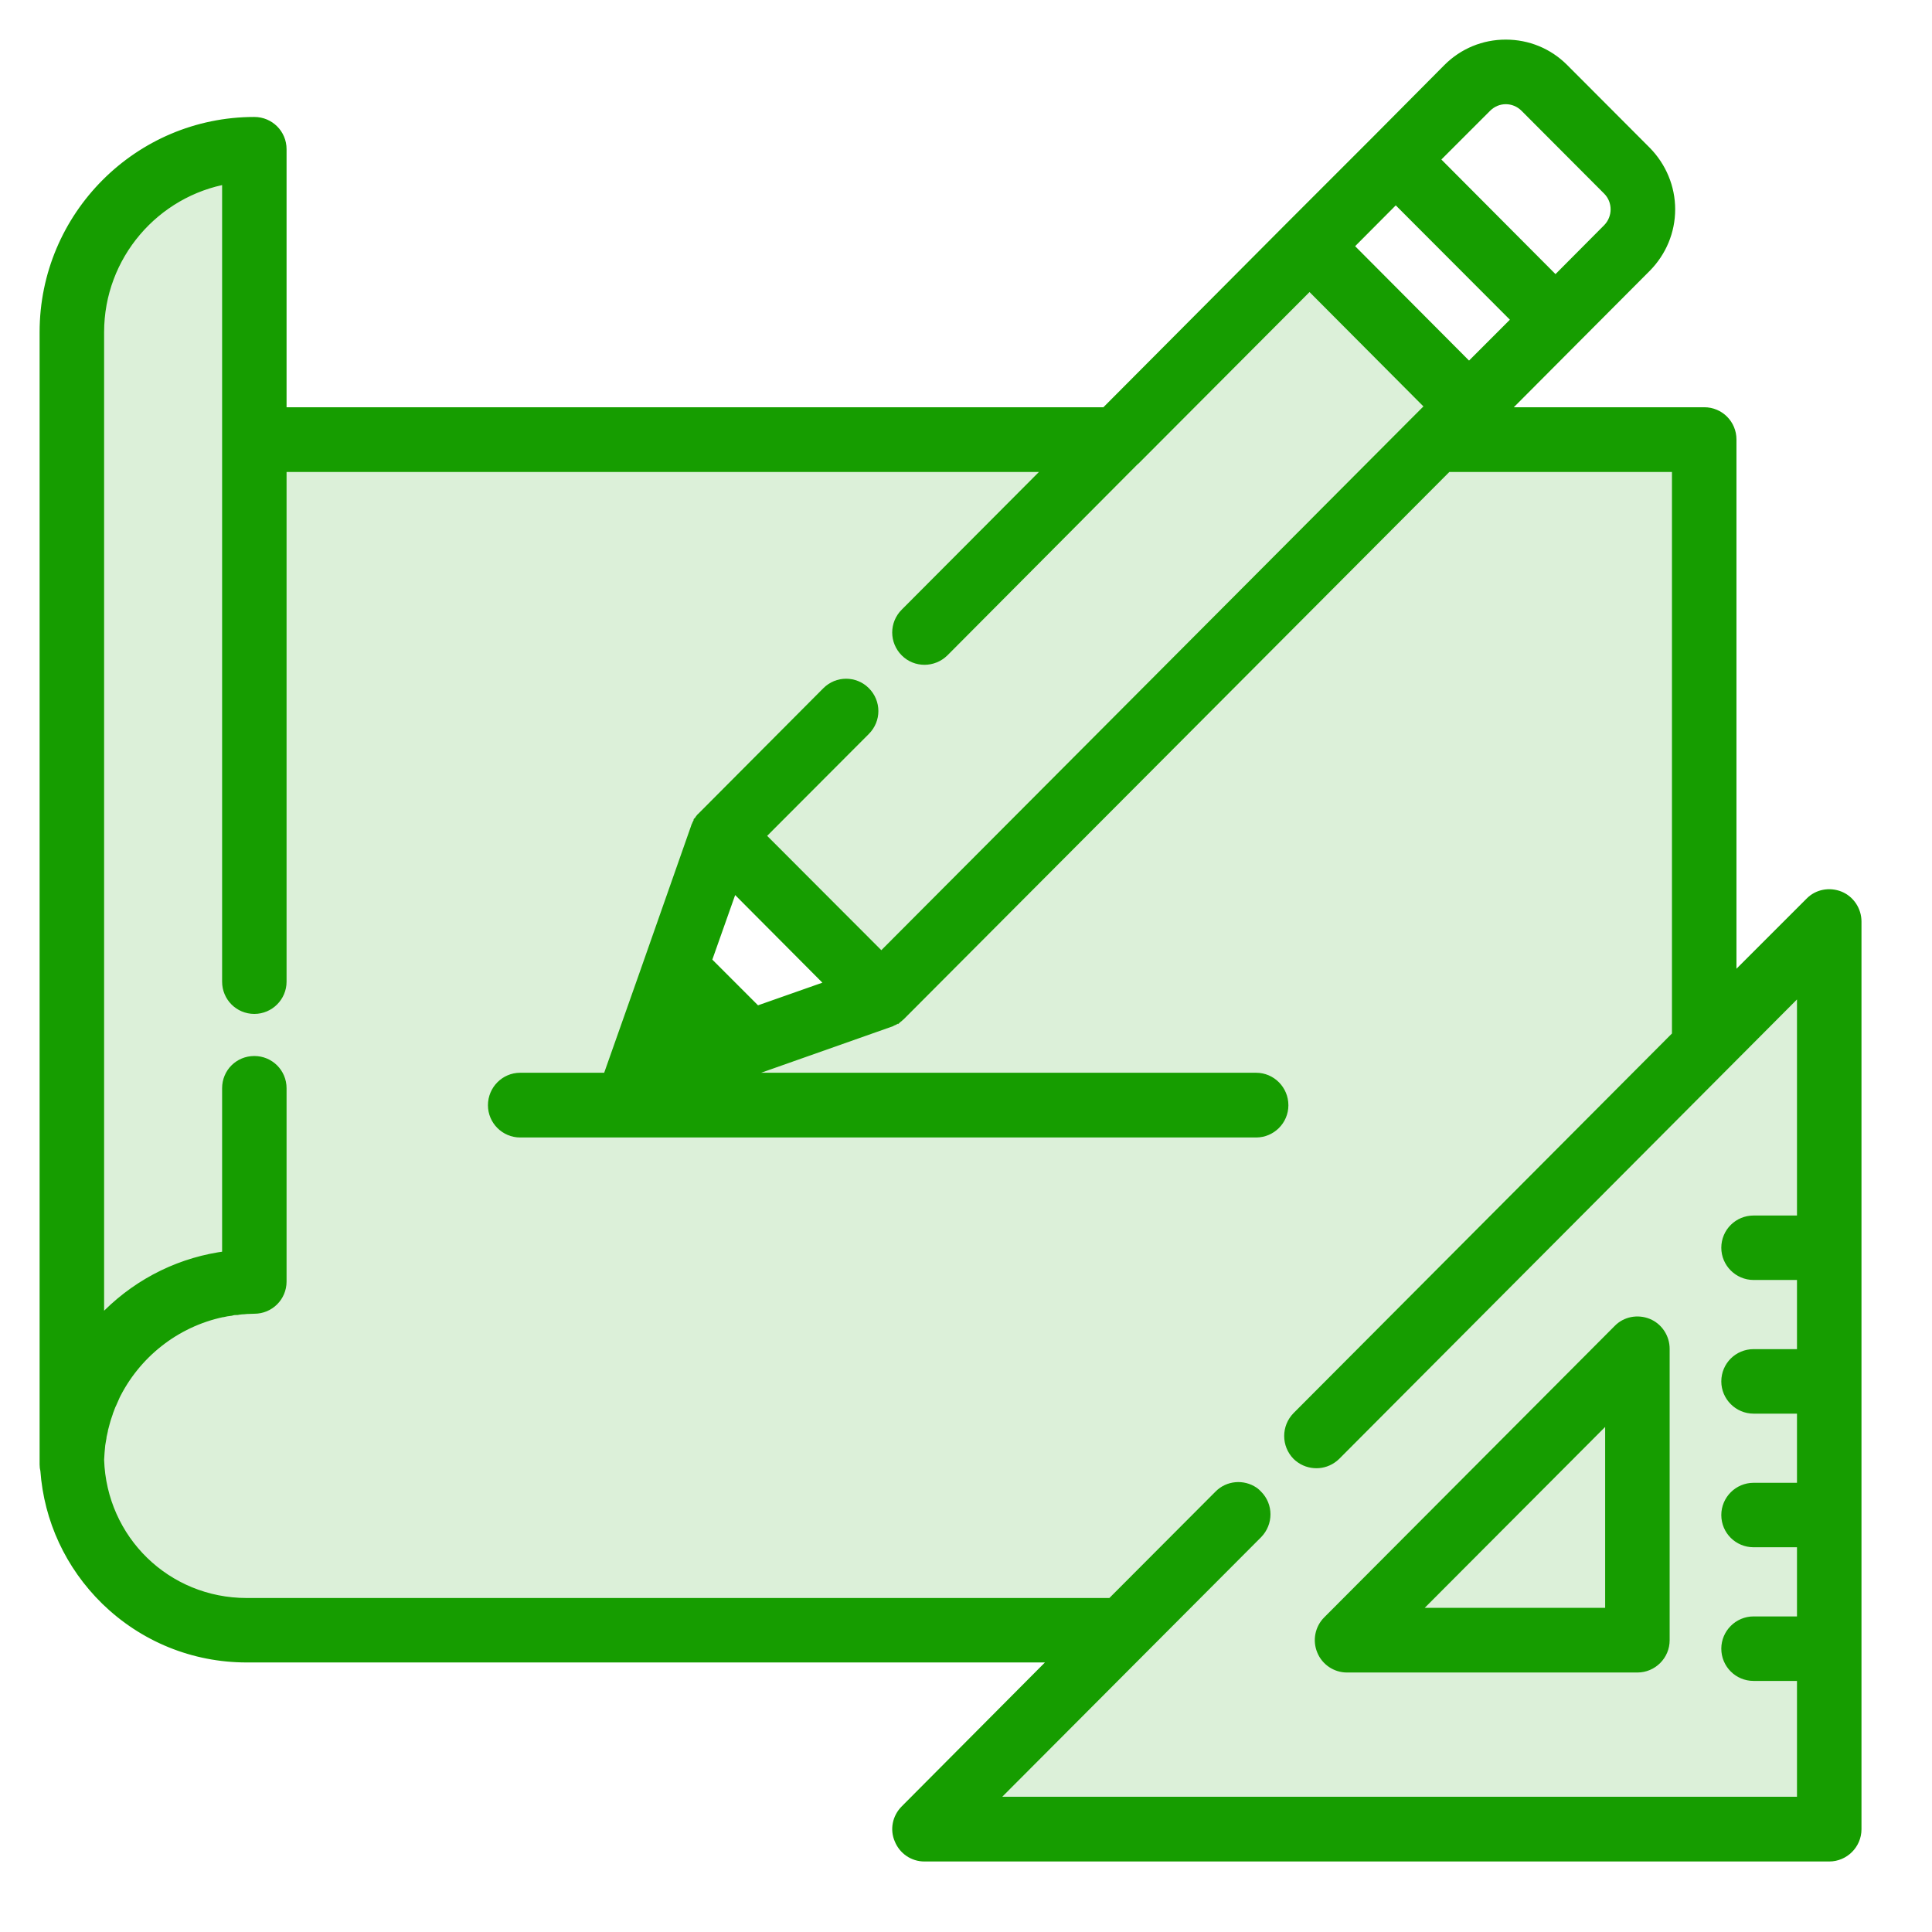
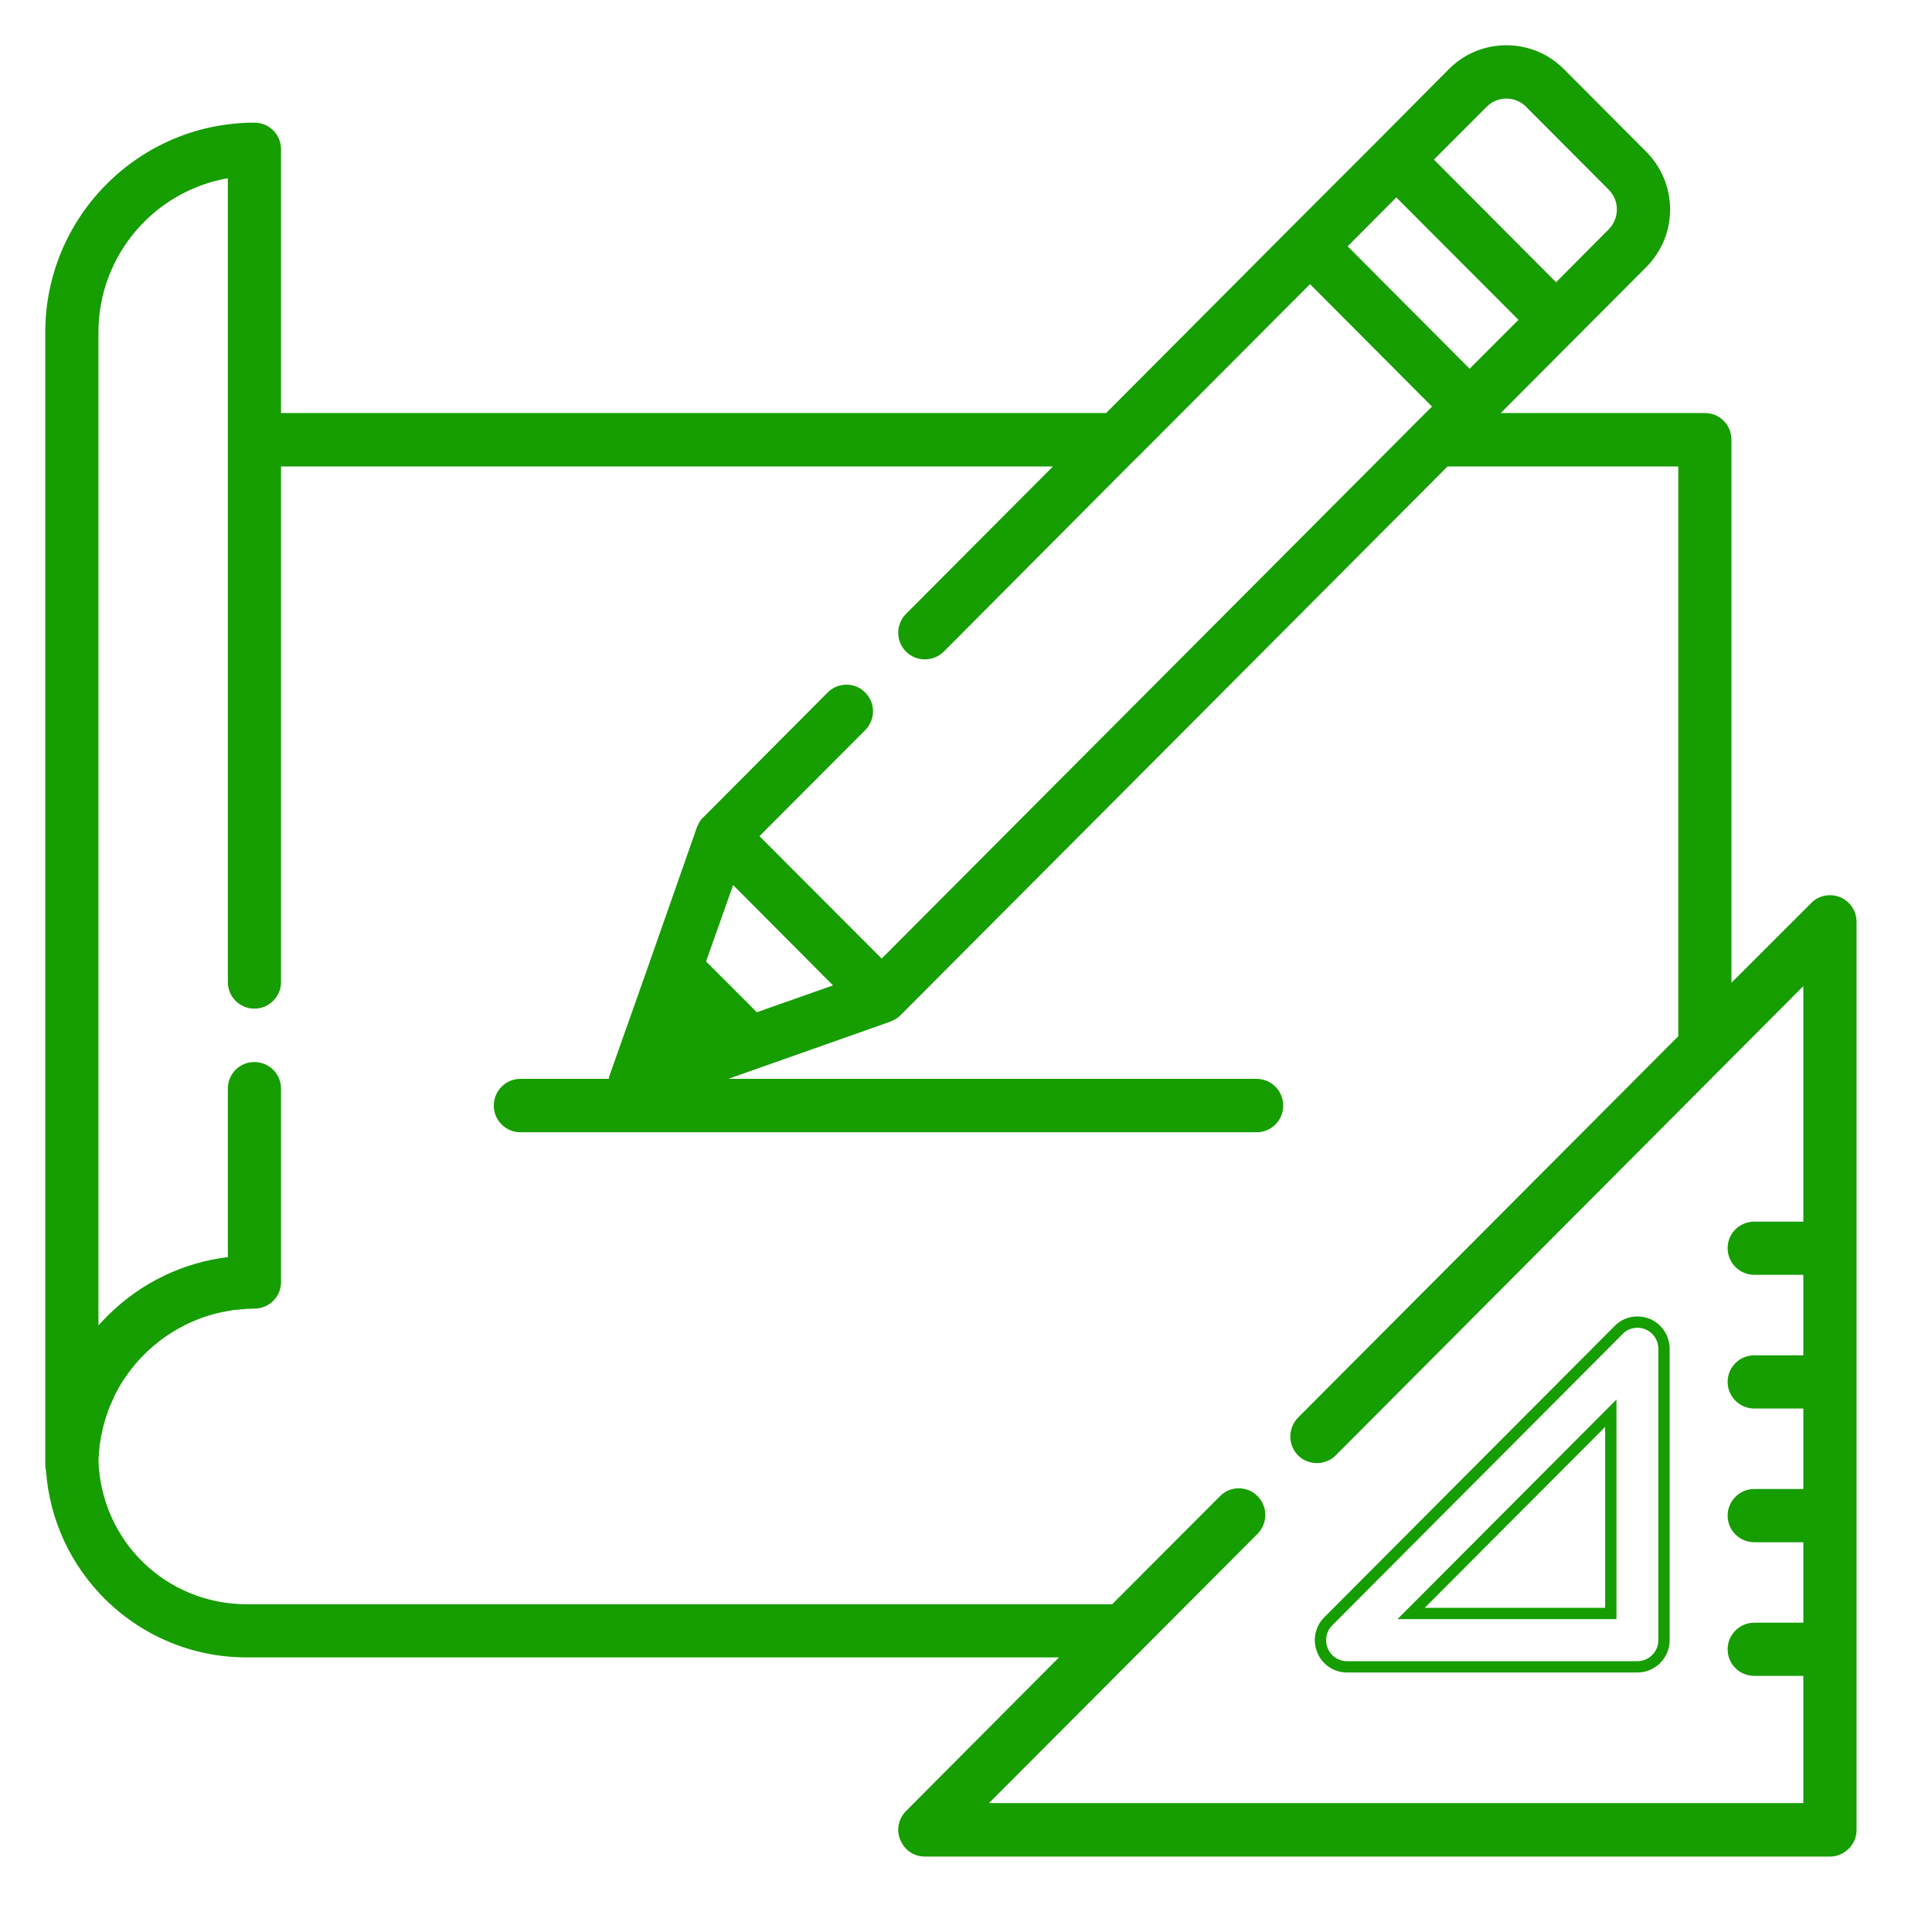
<svg xmlns="http://www.w3.org/2000/svg" width="42" zoomAndPan="magnify" viewBox="0 0 31.5 31.5" height="42" preserveAspectRatio="xMidYMid meet" version="1.0">
  <defs>
    <filter x="0%" y="0%" width="100%" height="100%" id="e54d9ed7ae">
      <feColorMatrix values="0 0 0 0 1 0 0 0 0 1 0 0 0 0 1 0 0 0 1 0" color-interpolation-filters="sRGB" />
    </filter>
    <clipPath id="898db7ea80">
-       <path d="M 0 0 L 31.008 0 L 31.008 31 L 0 31 Z M 0 0 " clip-rule="nonzero" />
-     </clipPath>
+       </clipPath>
    <mask id="055bbd20c6">
      <g filter="url(#e54d9ed7ae)">
        <rect x="-3.15" width="37.8" fill="#000000" y="-3.15" height="37.8" fill-opacity="0.15" />
      </g>
    </mask>
    <clipPath id="9f30a6c379">
      <path d="M 0.707 0.707 L 31 0.707 L 31 30.477 L 0.707 30.477 Z M 0.707 0.707 " clip-rule="nonzero" />
    </clipPath>
    <clipPath id="cd68ba82c7">
      <path d="M 30.004 14.629 C 29.84 14.562 29.652 14.598 29.531 14.723 L 28.23 16.023 L 28.23 7.168 C 28.23 6.93 28.039 6.734 27.797 6.734 L 24.469 6.734 L 25.676 5.523 L 26.844 4.352 C 27.09 4.102 27.23 3.77 27.23 3.414 C 27.23 3.062 27.09 2.727 26.844 2.477 L 25.496 1.125 C 25.246 0.875 24.914 0.738 24.559 0.738 C 24.207 0.738 23.875 0.875 23.625 1.125 L 22.461 2.297 L 21.051 3.707 L 18.035 6.734 L 4.582 6.734 L 4.582 2.434 C 4.582 2.191 4.387 2 4.148 2 C 2.27 2 0.738 3.531 0.738 5.418 L 0.738 23.887 C 0.738 23.918 0.742 23.949 0.75 23.98 C 0.809 24.781 1.152 25.523 1.73 26.09 C 2.348 26.691 3.16 27.023 4.023 27.023 L 17.266 27.023 L 14.773 29.527 C 14.648 29.652 14.609 29.84 14.68 30 C 14.746 30.164 14.902 30.27 15.078 30.27 L 29.836 30.27 C 30.074 30.27 30.27 30.074 30.27 29.836 L 30.27 15.031 C 30.27 14.855 30.164 14.695 30.004 14.629 Z M 24.238 1.742 C 24.418 1.562 24.703 1.562 24.883 1.742 L 26.23 3.094 C 26.406 3.27 26.406 3.559 26.23 3.738 L 25.371 4.602 L 23.379 2.602 Z M 22.766 3.219 L 24.758 5.215 L 23.961 6.012 L 21.973 4.016 Z M 13.582 16.066 L 12.34 16.504 L 11.512 15.676 L 11.953 14.43 Z M 26.453 22.273 L 22.273 26.453 C 22.227 26.5 22.262 26.578 22.328 26.578 L 26.578 26.578 L 26.578 22.328 C 26.578 22.262 26.5 22.227 26.453 22.273 Z M 11.812 13.656 L 14.395 16.242 L 23.992 6.645 L 21.41 4.059 Z M 11.812 13.656 " clip-rule="evenodd" />
    </clipPath>
    <clipPath id="a4abd43f16">
      <rect x="0" width="32" y="0" height="31" />
    </clipPath>
    <clipPath id="0c37cac10f">
      <path d="M 21 21 L 28 21 L 28 28 L 21 28 Z M 21 21 " clip-rule="nonzero" />
    </clipPath>
    <clipPath id="b668e7ec80">
      <path d="M 26.875 21.598 C 26.711 21.531 26.523 21.566 26.402 21.691 L 21.664 26.445 C 21.539 26.57 21.504 26.758 21.57 26.918 C 21.637 27.082 21.797 27.188 21.969 27.188 L 26.707 27.188 C 26.945 27.188 27.141 26.992 27.141 26.754 L 27.141 22 C 27.141 21.824 27.035 21.664 26.875 21.598 Z M 23.016 26.316 L 26.273 23.051 L 26.273 26.316 Z M 23.016 26.316 " clip-rule="nonzero" />
    </clipPath>
    <clipPath id="71ae4a1476">
      <path d="M 0 0 L 31 0 L 31 31 L 0 31 Z M 0 0 " clip-rule="nonzero" />
    </clipPath>
    <clipPath id="f36ba5b685">
      <path d="M 30.004 14.629 C 29.84 14.562 29.652 14.598 29.531 14.723 L 28.23 16.023 L 28.23 7.168 C 28.23 6.93 28.039 6.734 27.797 6.734 L 24.469 6.734 L 25.676 5.523 L 26.844 4.352 C 27.09 4.102 27.23 3.77 27.23 3.414 C 27.23 3.062 27.09 2.727 26.844 2.477 L 25.496 1.125 C 25.246 0.875 24.914 0.738 24.559 0.738 C 24.207 0.738 23.875 0.875 23.625 1.125 L 22.461 2.297 L 21.051 3.707 L 18.035 6.734 L 4.582 6.734 L 4.582 2.434 C 4.582 2.191 4.387 2 4.148 2 C 2.27 2 0.738 3.531 0.738 5.418 L 0.738 23.887 C 0.738 23.918 0.742 23.949 0.75 23.98 C 0.809 24.781 1.152 25.523 1.73 26.09 C 2.348 26.691 3.16 27.023 4.023 27.023 L 17.266 27.023 L 14.773 29.527 C 14.648 29.652 14.609 29.84 14.68 30 C 14.746 30.164 14.902 30.27 15.078 30.27 L 29.836 30.27 C 30.074 30.27 30.27 30.074 30.27 29.836 L 30.27 15.031 C 30.27 14.855 30.164 14.695 30.004 14.629 Z M 24.238 1.742 C 24.418 1.562 24.703 1.562 24.883 1.742 L 26.23 3.094 C 26.406 3.27 26.406 3.559 26.23 3.738 L 25.371 4.602 L 23.379 2.602 Z M 22.766 3.219 L 24.758 5.215 L 23.961 6.012 L 21.973 4.016 Z M 29.402 19.918 L 28.602 19.918 C 28.363 19.918 28.168 20.109 28.168 20.352 C 28.168 20.59 28.363 20.785 28.602 20.785 L 29.402 20.785 L 29.402 22.098 L 28.602 22.098 C 28.363 22.098 28.168 22.289 28.168 22.531 C 28.168 22.77 28.363 22.965 28.602 22.965 L 29.402 22.965 L 29.402 24.277 L 28.602 24.277 C 28.363 24.277 28.168 24.473 28.168 24.711 C 28.168 24.953 28.363 25.145 28.602 25.145 L 29.402 25.145 L 29.402 26.457 L 28.602 26.457 C 28.363 26.457 28.168 26.652 28.168 26.891 C 28.168 27.133 28.363 27.324 28.602 27.324 L 29.402 27.324 L 29.402 29.398 L 16.125 29.398 L 20.504 25.008 C 20.672 24.836 20.672 24.562 20.504 24.395 C 20.484 24.375 20.465 24.355 20.441 24.34 C 20.273 24.227 20.039 24.242 19.891 24.395 L 18.133 26.156 L 4.023 26.156 C 2.707 26.156 1.648 25.125 1.605 23.809 C 1.609 23.727 1.617 23.645 1.625 23.562 C 1.633 23.523 1.637 23.484 1.645 23.445 C 1.645 23.441 1.645 23.438 1.645 23.434 C 1.652 23.398 1.66 23.367 1.668 23.332 C 1.668 23.324 1.672 23.312 1.672 23.305 C 1.68 23.277 1.688 23.246 1.695 23.219 C 1.699 23.203 1.703 23.188 1.707 23.176 C 1.715 23.152 1.719 23.129 1.727 23.109 C 1.734 23.086 1.742 23.066 1.75 23.043 C 1.754 23.027 1.758 23.012 1.766 22.996 C 1.777 22.969 1.785 22.941 1.797 22.914 C 1.801 22.906 1.805 22.898 1.809 22.891 C 1.824 22.855 1.84 22.82 1.855 22.785 C 1.855 22.785 1.855 22.785 1.855 22.781 C 2.195 22.078 2.848 21.555 3.629 21.391 C 3.633 21.391 3.637 21.391 3.637 21.391 C 3.672 21.383 3.711 21.375 3.746 21.371 C 3.75 21.367 3.758 21.367 3.766 21.367 C 3.797 21.359 3.828 21.355 3.863 21.355 C 3.871 21.352 3.883 21.352 3.891 21.352 C 3.922 21.348 3.957 21.344 3.988 21.344 C 4 21.344 4.008 21.34 4.02 21.34 C 4.062 21.34 4.105 21.336 4.148 21.336 C 4.387 21.336 4.582 21.145 4.582 20.902 L 4.582 17.75 C 4.582 17.508 4.387 17.316 4.148 17.316 C 3.906 17.316 3.715 17.508 3.715 17.75 L 3.715 20.496 C 2.98 20.586 2.301 20.914 1.766 21.441 C 1.711 21.496 1.656 21.555 1.605 21.609 L 1.605 5.418 C 1.605 4.16 2.52 3.113 3.715 2.906 L 3.715 16.012 C 3.715 16.25 3.906 16.445 4.148 16.445 C 4.387 16.445 4.582 16.25 4.582 16.012 L 4.582 7.605 L 17.168 7.605 L 14.773 10.008 C 14.602 10.18 14.602 10.453 14.773 10.625 C 14.941 10.793 15.215 10.793 15.387 10.625 L 18.52 7.477 C 18.52 7.477 18.523 7.477 18.523 7.477 L 21.359 4.633 L 23.348 6.629 L 23.113 6.863 L 14.375 15.629 L 12.383 13.633 L 14.105 11.906 C 14.277 11.734 14.277 11.461 14.105 11.289 C 13.938 11.121 13.664 11.121 13.496 11.289 L 11.465 13.328 C 11.453 13.336 11.445 13.348 11.434 13.359 C 11.43 13.363 11.43 13.367 11.426 13.371 C 11.418 13.383 11.414 13.391 11.406 13.398 C 11.406 13.402 11.402 13.406 11.398 13.414 C 11.395 13.422 11.391 13.43 11.387 13.438 C 11.383 13.441 11.379 13.449 11.379 13.453 C 11.375 13.465 11.371 13.473 11.367 13.48 C 11.367 13.484 11.363 13.484 11.363 13.488 L 10.52 15.891 L 9.941 17.527 C 9.934 17.547 9.93 17.57 9.926 17.59 L 8.484 17.59 C 8.246 17.59 8.051 17.785 8.051 18.027 C 8.051 18.266 8.246 18.461 8.484 18.461 L 20.488 18.461 C 20.727 18.461 20.922 18.266 20.922 18.027 C 20.922 17.785 20.727 17.59 20.488 17.59 L 11.875 17.59 L 14.52 16.656 C 14.52 16.656 14.523 16.652 14.523 16.652 C 14.535 16.648 14.547 16.645 14.555 16.641 C 14.559 16.637 14.562 16.637 14.566 16.633 C 14.578 16.629 14.59 16.625 14.598 16.617 C 14.602 16.617 14.605 16.613 14.609 16.613 C 14.617 16.605 14.629 16.598 14.637 16.59 C 14.641 16.59 14.645 16.586 14.645 16.586 C 14.656 16.574 14.668 16.562 14.68 16.555 L 23.602 7.605 L 27.363 7.605 L 27.363 16.895 L 21.164 23.113 C 20.996 23.285 20.996 23.559 21.164 23.73 C 21.176 23.742 21.188 23.75 21.195 23.758 C 21.277 23.824 21.375 23.855 21.473 23.855 C 21.566 23.855 21.664 23.824 21.746 23.758 C 21.754 23.75 21.766 23.742 21.777 23.73 L 29.402 16.078 Z M 13.582 16.066 L 12.34 16.504 L 11.512 15.676 L 11.953 14.43 Z M 13.582 16.066 " clip-rule="nonzero" />
    </clipPath>
    <clipPath id="308663b16e">
      <path d="M 0 0 L 31.008 0 L 31.008 31.008 L 0 31.008 Z M 0 0 " clip-rule="nonzero" />
    </clipPath>
  </defs>
  <g clip-path="url(#898db7ea80)">
    <g mask="url(#055bbd20c6)">
      <g>
        <g clip-path="url(#a4abd43f16)">
          <g clip-path="url(#9f30a6c379)">
            <g clip-path="url(#cd68ba82c7)">
              <path fill="#169d00" d="M 0.738 0.738 L 0.738 30.27 L 30.27 30.27 L 30.27 0.738 Z M 0.738 0.738 " fill-opacity="1" fill-rule="nonzero" />
            </g>
          </g>
        </g>
      </g>
    </g>
  </g>
  <g clip-path="url(#0c37cac10f)">
    <g clip-path="url(#b668e7ec80)">
-       <path fill="#169d00" d="M 21.504 21.531 L 21.504 27.188 L 27.141 27.188 L 27.141 21.531 Z M 21.504 21.531 " fill-opacity="1" fill-rule="nonzero" />
-     </g>
+       </g>
  </g>
  <path stroke-linecap="butt" transform="matrix(0.738, 0, 0, 0.738, 0, 0)" fill="none" stroke-linejoin="miter" d="M 36.402 29.254 C 36.18 29.164 35.926 29.212 35.762 29.381 L 29.344 35.82 C 29.175 35.989 29.127 36.243 29.217 36.46 C 29.307 36.683 29.524 36.825 29.757 36.825 L 36.175 36.825 C 36.497 36.825 36.762 36.561 36.762 36.238 L 36.762 29.799 C 36.762 29.561 36.619 29.344 36.402 29.254 Z M 31.175 35.646 L 35.587 31.222 L 35.587 35.646 Z M 31.175 35.646 " stroke="#169d00" stroke-width="0.25" stroke-opacity="1" stroke-miterlimit="4" />
  <g clip-path="url(#71ae4a1476)">
    <g clip-path="url(#f36ba5b685)">
      <path fill="#169d00" d="M 0.738 0.738 L 0.738 30.27 L 30.27 30.27 L 30.27 0.738 Z M 0.738 0.738 " fill-opacity="1" fill-rule="nonzero" />
    </g>
  </g>
  <g clip-path="url(#308663b16e)">
-     <path stroke-linecap="butt" transform="matrix(0.738, 0, 0, 0.738, 0, 0)" fill="none" stroke-linejoin="miter" d="M 40.64 19.815 C 40.418 19.725 40.164 19.772 40 19.942 L 38.238 21.704 L 38.238 9.709 C 38.238 9.386 37.979 9.122 37.651 9.122 L 33.143 9.122 L 34.778 7.481 L 36.36 5.894 C 36.693 5.556 36.884 5.106 36.884 4.624 C 36.884 4.148 36.693 3.693 36.36 3.354 L 34.534 1.524 C 34.196 1.185 33.746 1 33.265 1 C 32.788 1 32.339 1.185 32 1.524 L 30.423 3.111 L 28.513 5.021 L 24.429 9.122 L 6.206 9.122 L 6.206 3.296 C 6.206 2.968 5.942 2.709 5.619 2.709 C 3.074 2.709 1 4.783 1 7.339 L 1 32.355 C 1 32.397 1.005 32.439 1.016 32.481 C 1.095 33.566 1.561 34.571 2.344 35.339 C 3.18 36.153 4.28 36.603 5.45 36.603 L 23.386 36.603 L 20.011 39.995 C 19.841 40.164 19.788 40.418 19.884 40.635 C 19.974 40.857 20.185 41 20.423 41 L 40.413 41 C 40.735 41 41 40.735 41 40.413 L 41 20.36 C 41 20.122 40.857 19.905 40.64 19.815 Z M 32.831 2.36 C 33.074 2.116 33.46 2.116 33.704 2.36 L 35.529 4.19 C 35.767 4.429 35.767 4.82 35.529 5.063 L 34.365 6.233 L 31.667 3.524 Z M 30.836 4.36 L 33.534 7.063 L 32.455 8.143 L 29.762 5.439 Z M 39.825 26.979 L 38.741 26.979 C 38.418 26.979 38.153 27.238 38.153 27.566 C 38.153 27.889 38.418 28.153 38.741 28.153 L 39.825 28.153 L 39.825 29.931 L 38.741 29.931 C 38.418 29.931 38.153 30.19 38.153 30.519 C 38.153 30.841 38.418 31.106 38.741 31.106 L 39.825 31.106 L 39.825 32.884 L 38.741 32.884 C 38.418 32.884 38.153 33.148 38.153 33.471 C 38.153 33.799 38.418 34.058 38.741 34.058 L 39.825 34.058 L 39.825 35.836 L 38.741 35.836 C 38.418 35.836 38.153 36.101 38.153 36.423 C 38.153 36.751 38.418 37.011 38.741 37.011 L 39.825 37.011 L 39.825 39.82 L 21.841 39.82 L 27.772 33.873 C 28 33.64 28 33.27 27.772 33.042 C 27.746 33.016 27.72 32.989 27.688 32.968 C 27.46 32.815 27.143 32.836 26.942 33.042 L 24.561 35.429 L 5.45 35.429 C 3.667 35.429 2.233 34.032 2.175 32.249 C 2.18 32.138 2.19 32.026 2.201 31.915 C 2.212 31.862 2.217 31.81 2.228 31.757 C 2.228 31.751 2.228 31.746 2.228 31.741 C 2.238 31.693 2.249 31.651 2.259 31.603 C 2.259 31.593 2.265 31.577 2.265 31.566 C 2.275 31.529 2.286 31.487 2.296 31.45 C 2.302 31.429 2.307 31.407 2.312 31.392 C 2.323 31.36 2.328 31.328 2.339 31.302 C 2.349 31.27 2.36 31.243 2.37 31.212 C 2.376 31.19 2.381 31.169 2.392 31.148 C 2.407 31.111 2.418 31.074 2.434 31.037 C 2.439 31.026 2.444 31.016 2.45 31.005 C 2.471 30.958 2.492 30.91 2.513 30.862 C 2.513 30.862 2.513 30.862 2.513 30.857 C 2.974 29.905 3.857 29.196 4.915 28.974 C 4.921 28.974 4.926 28.974 4.926 28.974 C 4.974 28.963 5.026 28.952 5.074 28.947 C 5.079 28.942 5.09 28.942 5.101 28.942 C 5.143 28.931 5.185 28.926 5.233 28.926 C 5.243 28.921 5.259 28.921 5.27 28.921 C 5.312 28.915 5.36 28.91 5.402 28.91 C 5.418 28.91 5.429 28.905 5.444 28.905 C 5.503 28.905 5.561 28.899 5.619 28.899 C 5.942 28.899 6.206 28.64 6.206 28.312 L 6.206 24.042 C 6.206 23.714 5.942 23.455 5.619 23.455 C 5.291 23.455 5.032 23.714 5.032 24.042 L 5.032 27.762 C 4.037 27.884 3.116 28.328 2.392 29.042 C 2.317 29.116 2.243 29.196 2.175 29.27 L 2.175 7.339 C 2.175 5.635 3.413 4.217 5.032 3.937 L 5.032 21.688 C 5.032 22.011 5.291 22.275 5.619 22.275 C 5.942 22.275 6.206 22.011 6.206 21.688 L 6.206 10.302 L 23.254 10.302 L 20.011 13.556 C 19.778 13.788 19.778 14.159 20.011 14.392 C 20.238 14.619 20.608 14.619 20.841 14.392 L 25.085 10.127 C 25.085 10.127 25.09 10.127 25.09 10.127 L 28.931 6.275 L 31.624 8.979 L 31.307 9.296 L 19.471 21.169 L 16.772 18.466 L 19.106 16.127 C 19.339 15.894 19.339 15.524 19.106 15.291 C 18.878 15.063 18.508 15.063 18.28 15.291 L 15.529 18.053 C 15.513 18.063 15.503 18.079 15.487 18.095 C 15.481 18.101 15.481 18.106 15.476 18.111 C 15.466 18.127 15.46 18.138 15.45 18.148 C 15.45 18.153 15.444 18.159 15.439 18.169 C 15.434 18.18 15.429 18.19 15.423 18.201 C 15.418 18.206 15.413 18.217 15.413 18.222 C 15.407 18.238 15.402 18.249 15.397 18.259 C 15.397 18.265 15.392 18.265 15.392 18.27 L 14.249 21.524 L 13.466 23.741 C 13.455 23.767 13.45 23.799 13.444 23.825 L 11.492 23.825 C 11.169 23.825 10.905 24.09 10.905 24.418 C 10.905 24.741 11.169 25.005 11.492 25.005 L 27.751 25.005 C 28.074 25.005 28.339 24.741 28.339 24.418 C 28.339 24.09 28.074 23.825 27.751 23.825 L 16.085 23.825 L 19.667 22.561 C 19.667 22.561 19.672 22.556 19.672 22.556 C 19.688 22.55 19.704 22.545 19.714 22.54 C 19.72 22.534 19.725 22.534 19.73 22.529 C 19.746 22.524 19.762 22.519 19.772 22.508 C 19.778 22.508 19.783 22.503 19.788 22.503 C 19.799 22.492 19.815 22.481 19.825 22.471 C 19.831 22.471 19.836 22.466 19.836 22.466 C 19.852 22.45 19.868 22.434 19.884 22.423 L 31.968 10.302 L 37.063 10.302 L 37.063 22.884 L 28.667 31.307 C 28.439 31.54 28.439 31.91 28.667 32.143 C 28.683 32.159 28.698 32.169 28.709 32.18 C 28.82 32.27 28.952 32.312 29.085 32.312 C 29.212 32.312 29.344 32.27 29.455 32.18 C 29.466 32.169 29.481 32.159 29.497 32.143 L 39.825 21.778 Z M 18.397 21.762 L 16.714 22.354 L 15.593 21.233 L 16.19 19.545 Z M 18.397 21.762 " stroke="#169d00" stroke-width="0.25" stroke-opacity="1" stroke-miterlimit="4" />
-   </g>
+     </g>
</svg>